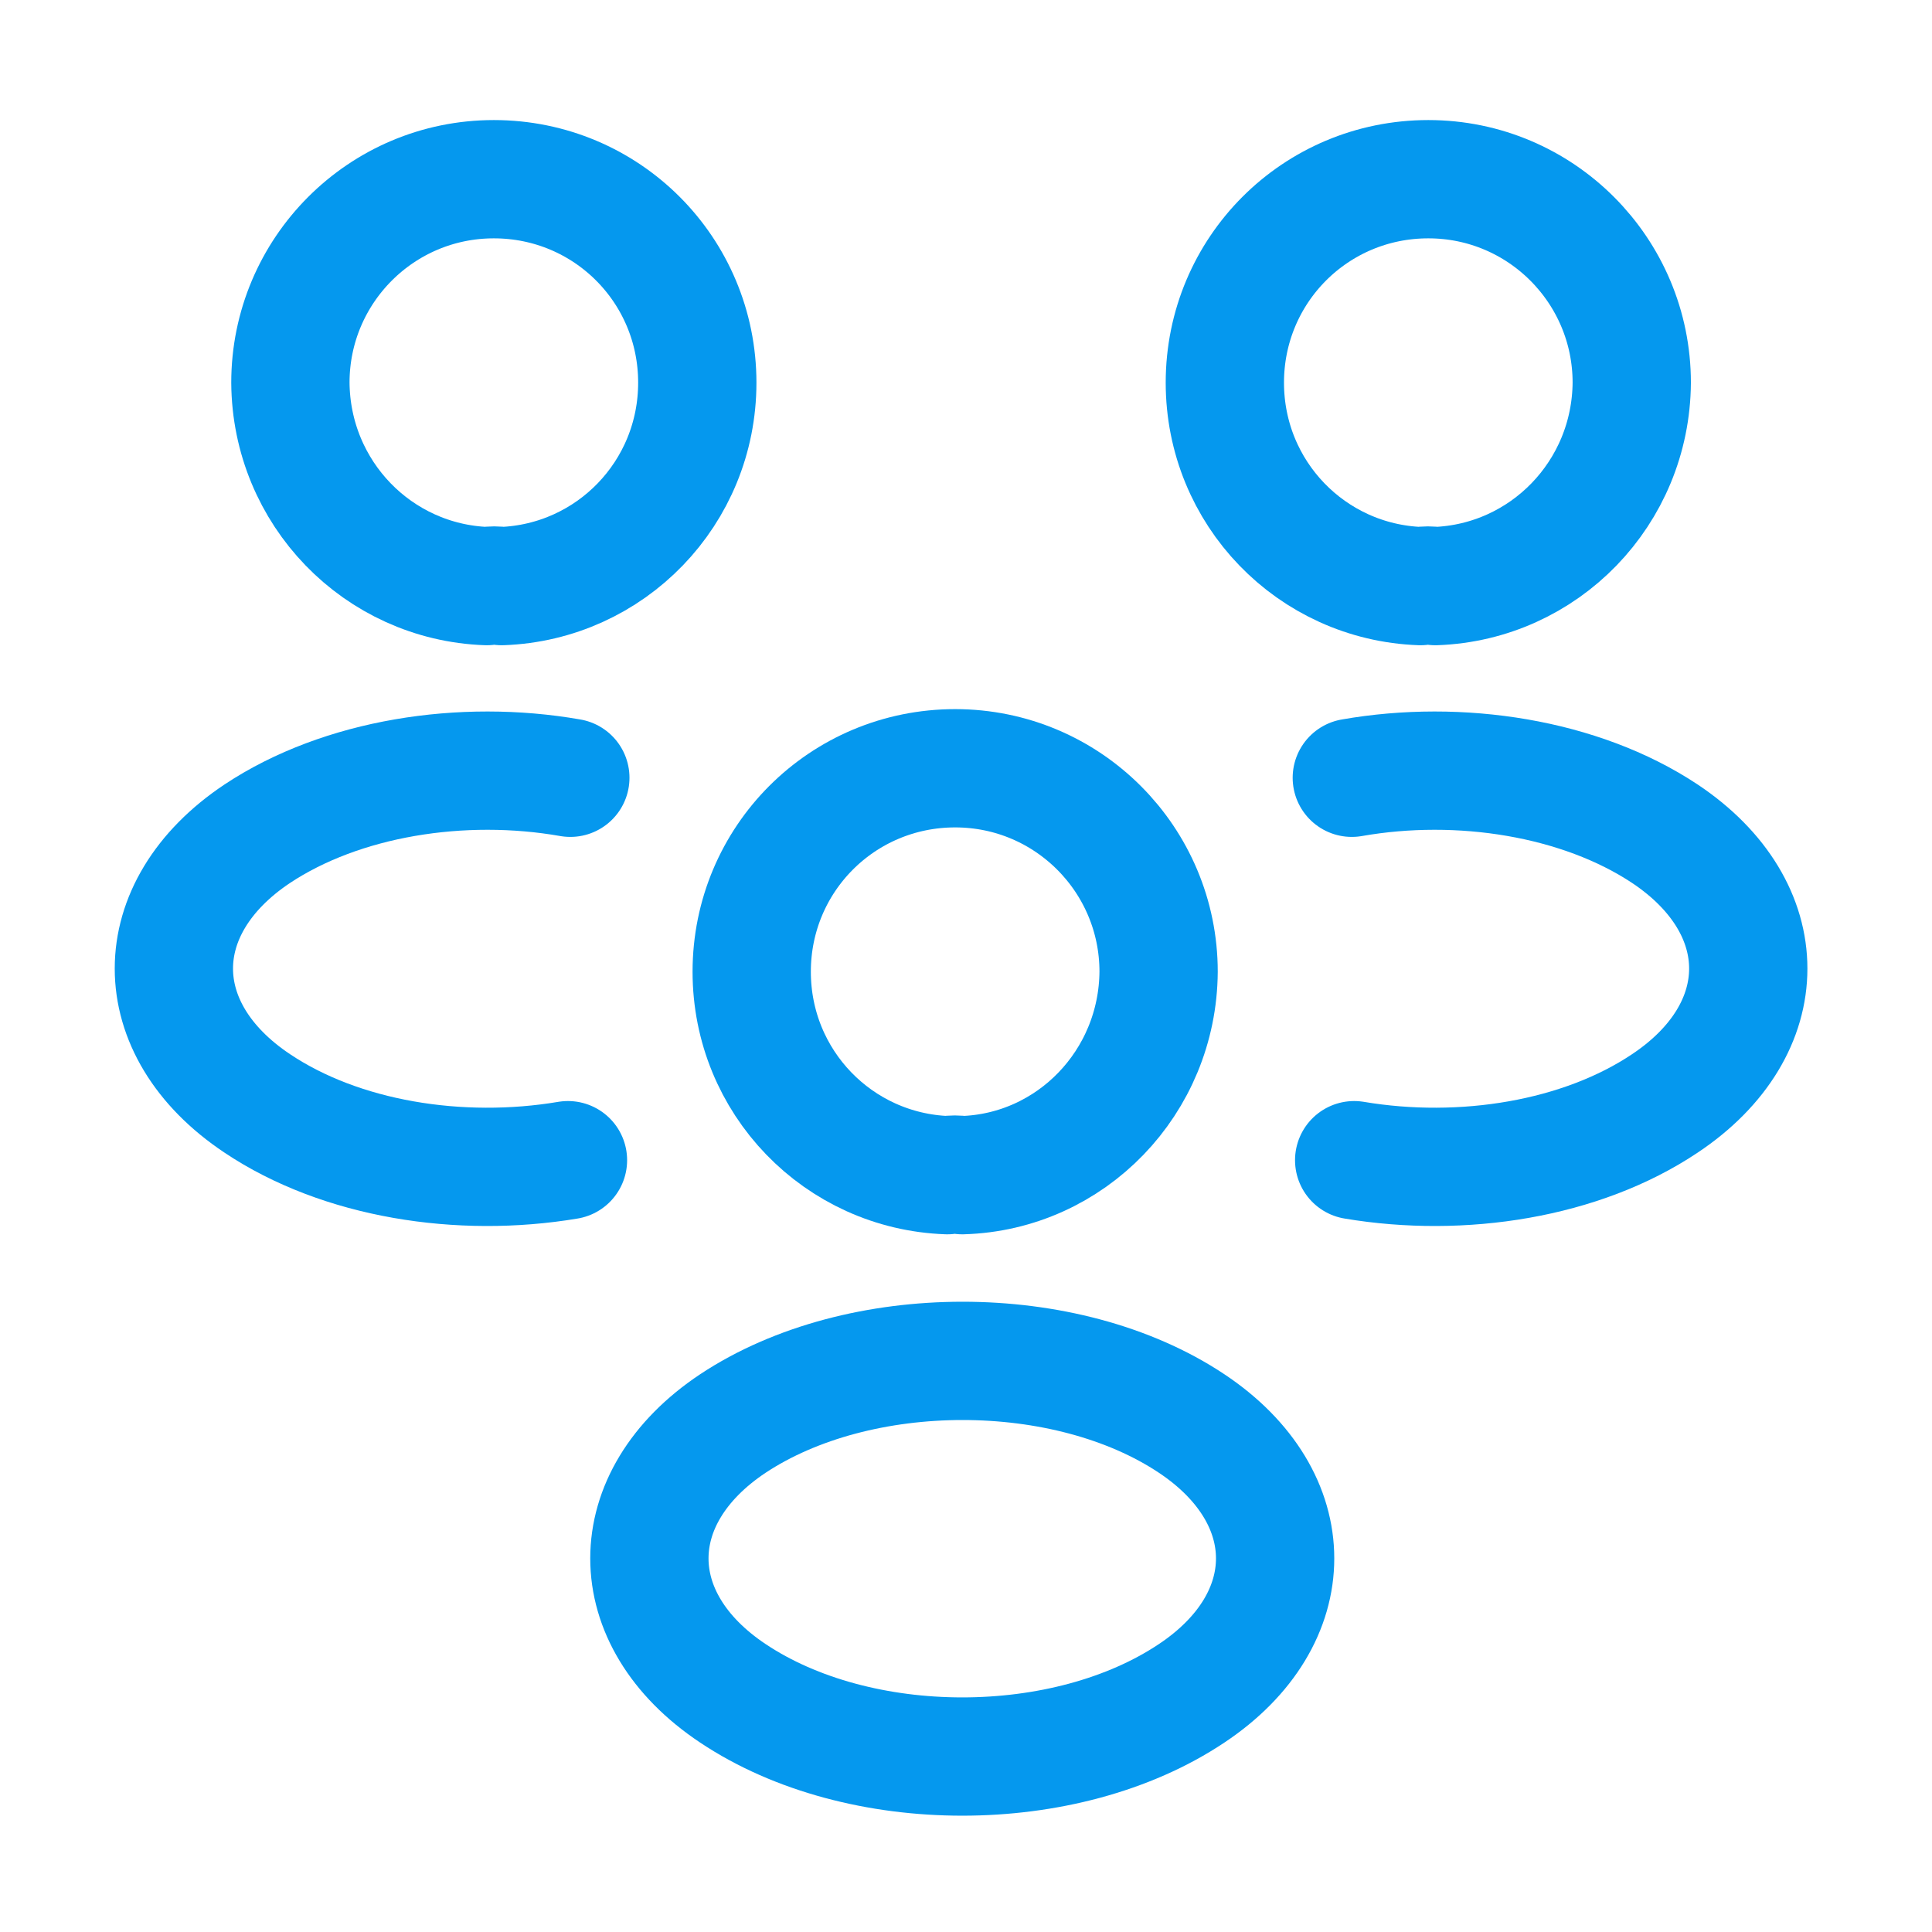
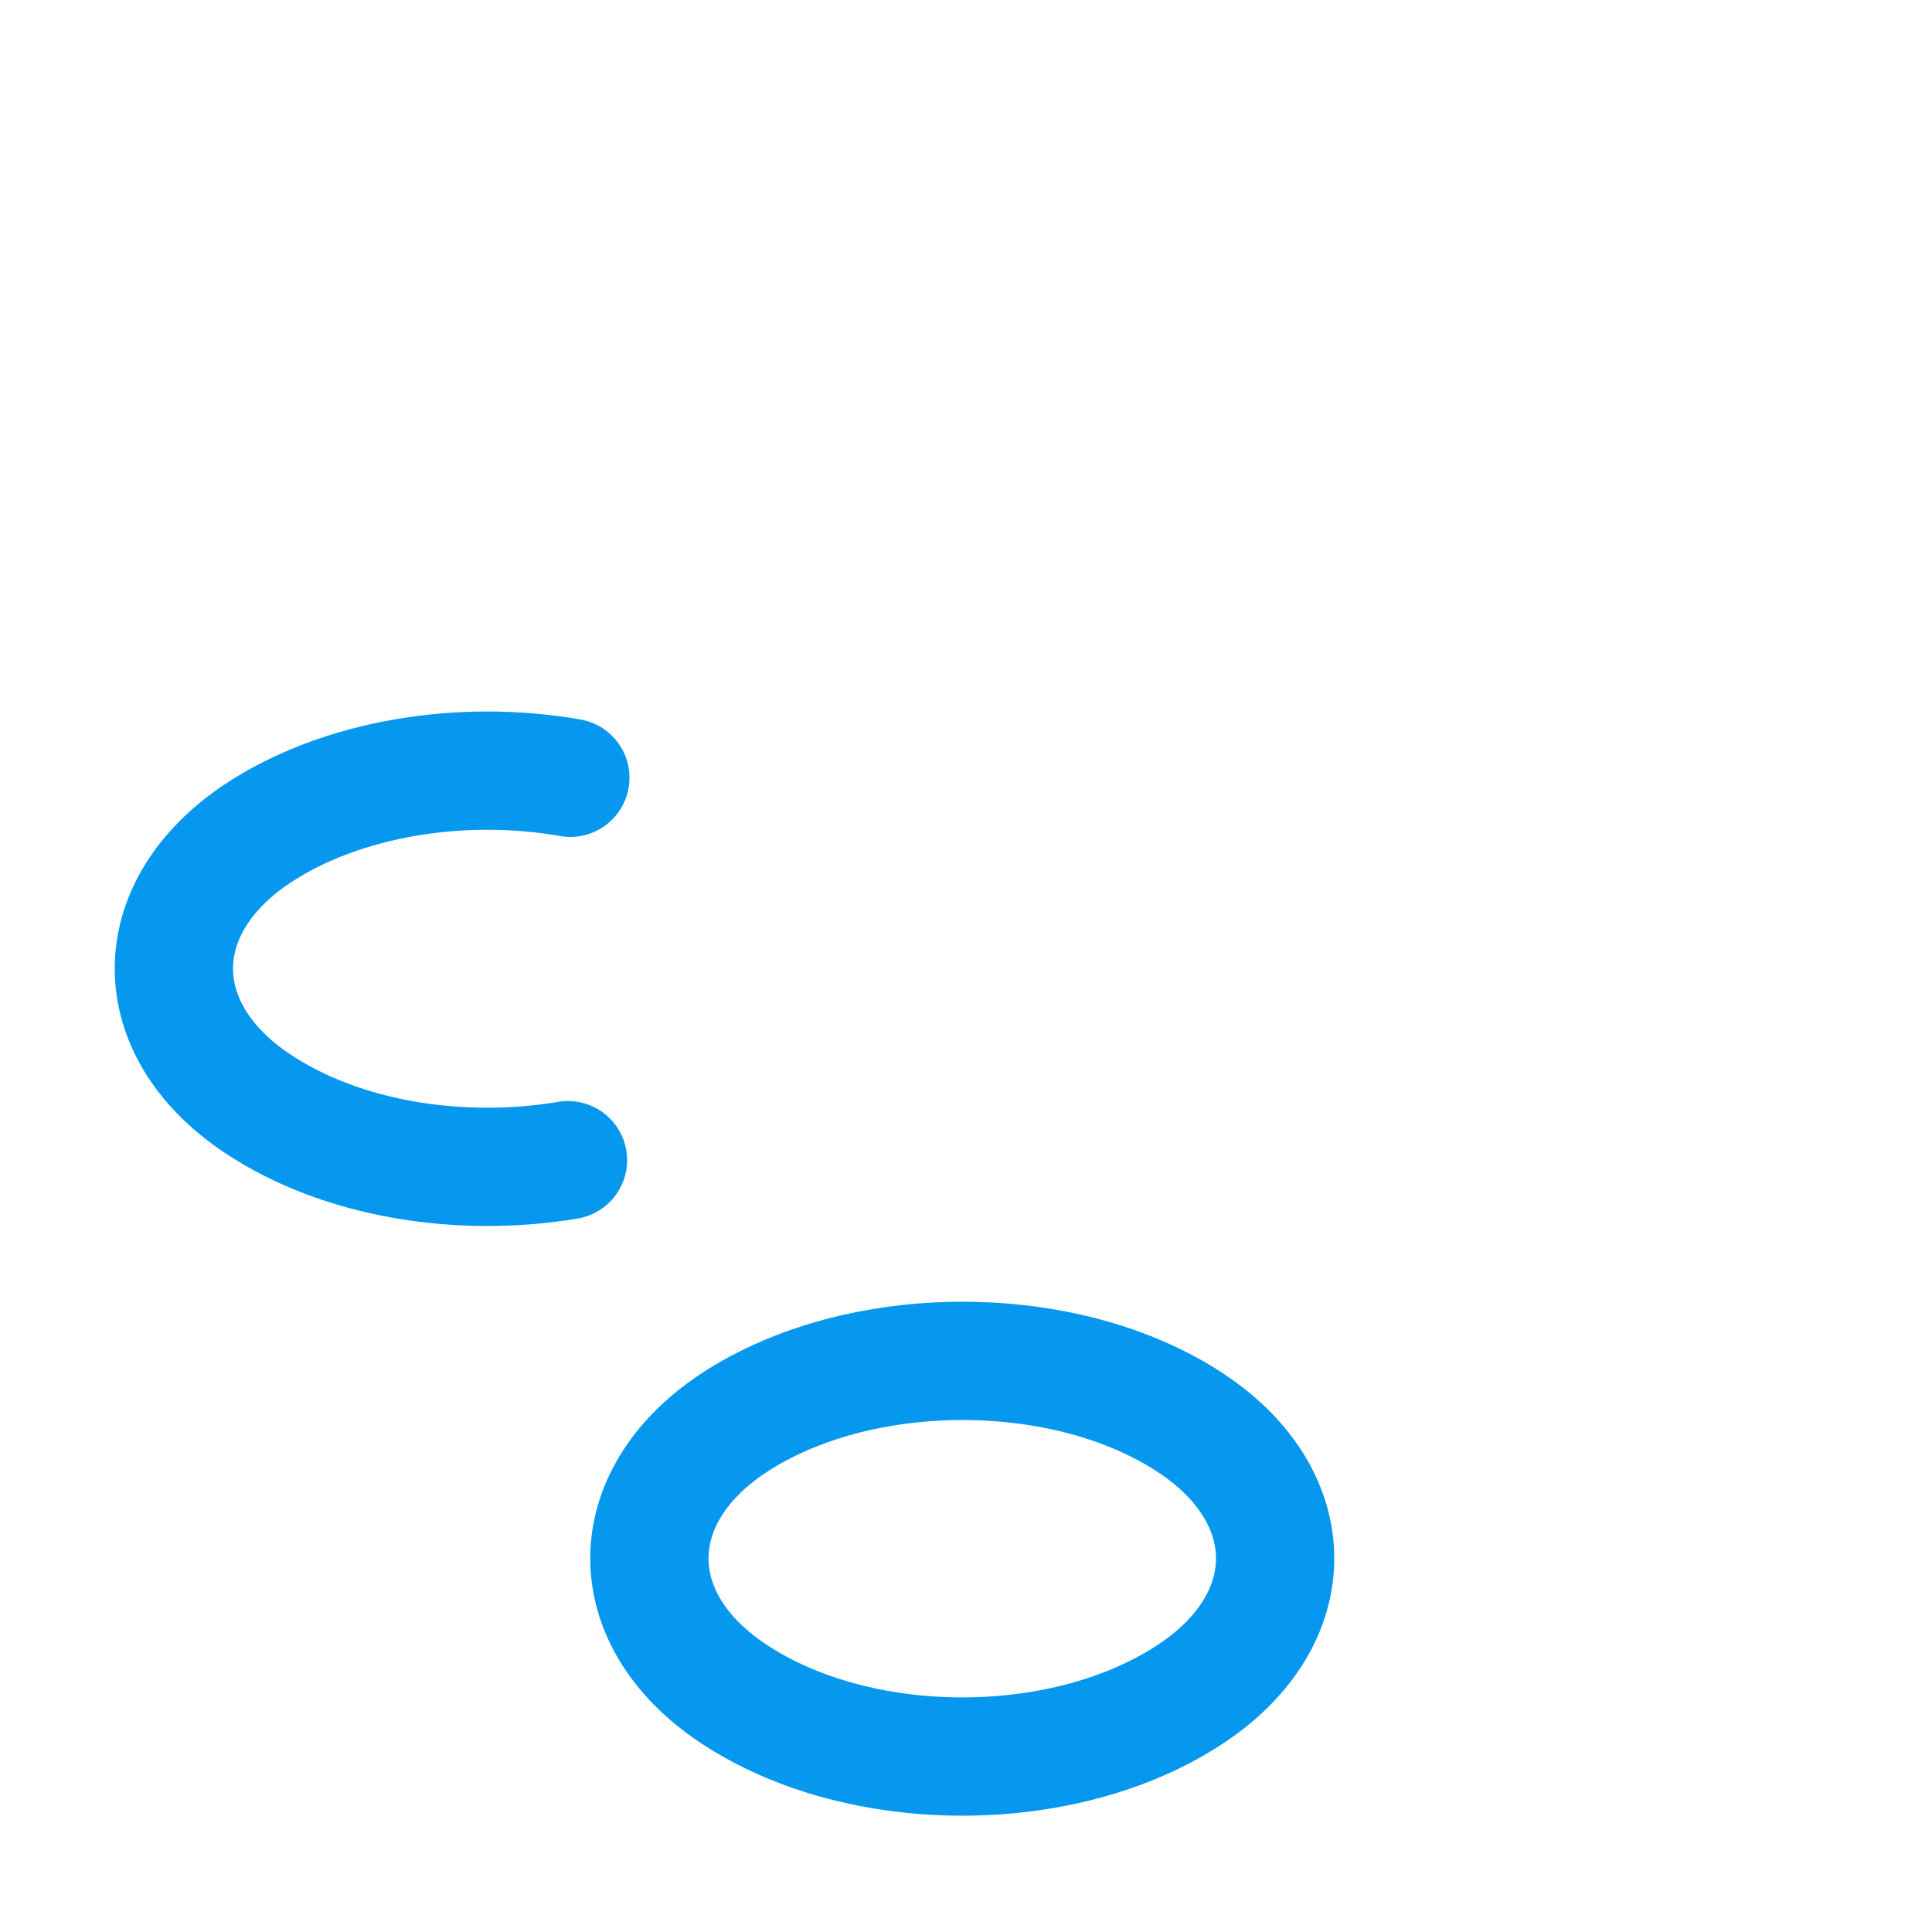
<svg xmlns="http://www.w3.org/2000/svg" width="49" height="49" viewBox="0 0 49 49" fill="none">
-   <path d="M36.405 14.865C36.285 14.845 36.145 14.845 36.025 14.865C33.265 14.765 31.065 12.505 31.065 9.705C31.065 6.845 33.365 4.545 36.225 4.545C39.085 4.545 41.385 6.865 41.385 9.705C41.365 12.505 39.165 14.765 36.405 14.865Z" stroke="#0598EE" stroke-width="3" stroke-linecap="round" stroke-linejoin="round" />
-   <path d="M34.345 29.425C37.085 29.886 40.105 29.405 42.225 27.985C45.045 26.105 45.045 23.026 42.225 21.145C40.085 19.726 37.025 19.245 34.285 19.726" stroke="#0598EE" stroke-width="3" stroke-linecap="round" stroke-linejoin="round" />
-   <path d="M12.345 14.865C12.465 14.845 12.605 14.845 12.725 14.865C15.485 14.765 17.685 12.505 17.685 9.705C17.685 6.845 15.385 4.545 12.525 4.545C9.665 4.545 7.365 6.865 7.365 9.705C7.385 12.505 9.585 14.765 12.345 14.865Z" stroke="#0598EE" stroke-width="3" stroke-linecap="round" stroke-linejoin="round" />
  <path d="M14.405 29.425C11.665 29.886 8.645 29.405 6.525 27.985C3.705 26.105 3.705 23.026 6.525 21.145C8.665 19.726 11.725 19.245 14.465 19.726" stroke="#0598EE" stroke-width="3" stroke-linecap="round" stroke-linejoin="round" />
-   <path d="M24.405 29.805C24.285 29.785 24.145 29.785 24.025 29.805C21.265 29.705 19.065 27.445 19.065 24.645C19.065 21.785 21.365 19.485 24.225 19.485C27.085 19.485 29.385 21.805 29.385 24.645C29.365 27.445 27.165 29.725 24.405 29.805Z" stroke="#0598EE" stroke-width="3" stroke-linecap="round" stroke-linejoin="round" />
  <path d="M18.585 36.105C15.765 37.985 15.765 41.065 18.585 42.945C21.785 45.085 27.025 45.085 30.225 42.945C33.045 41.065 33.045 37.985 30.225 36.105C27.045 33.985 21.785 33.985 18.585 36.105Z" stroke="#0598EE" stroke-width="3" stroke-linecap="round" stroke-linejoin="round" />
</svg>